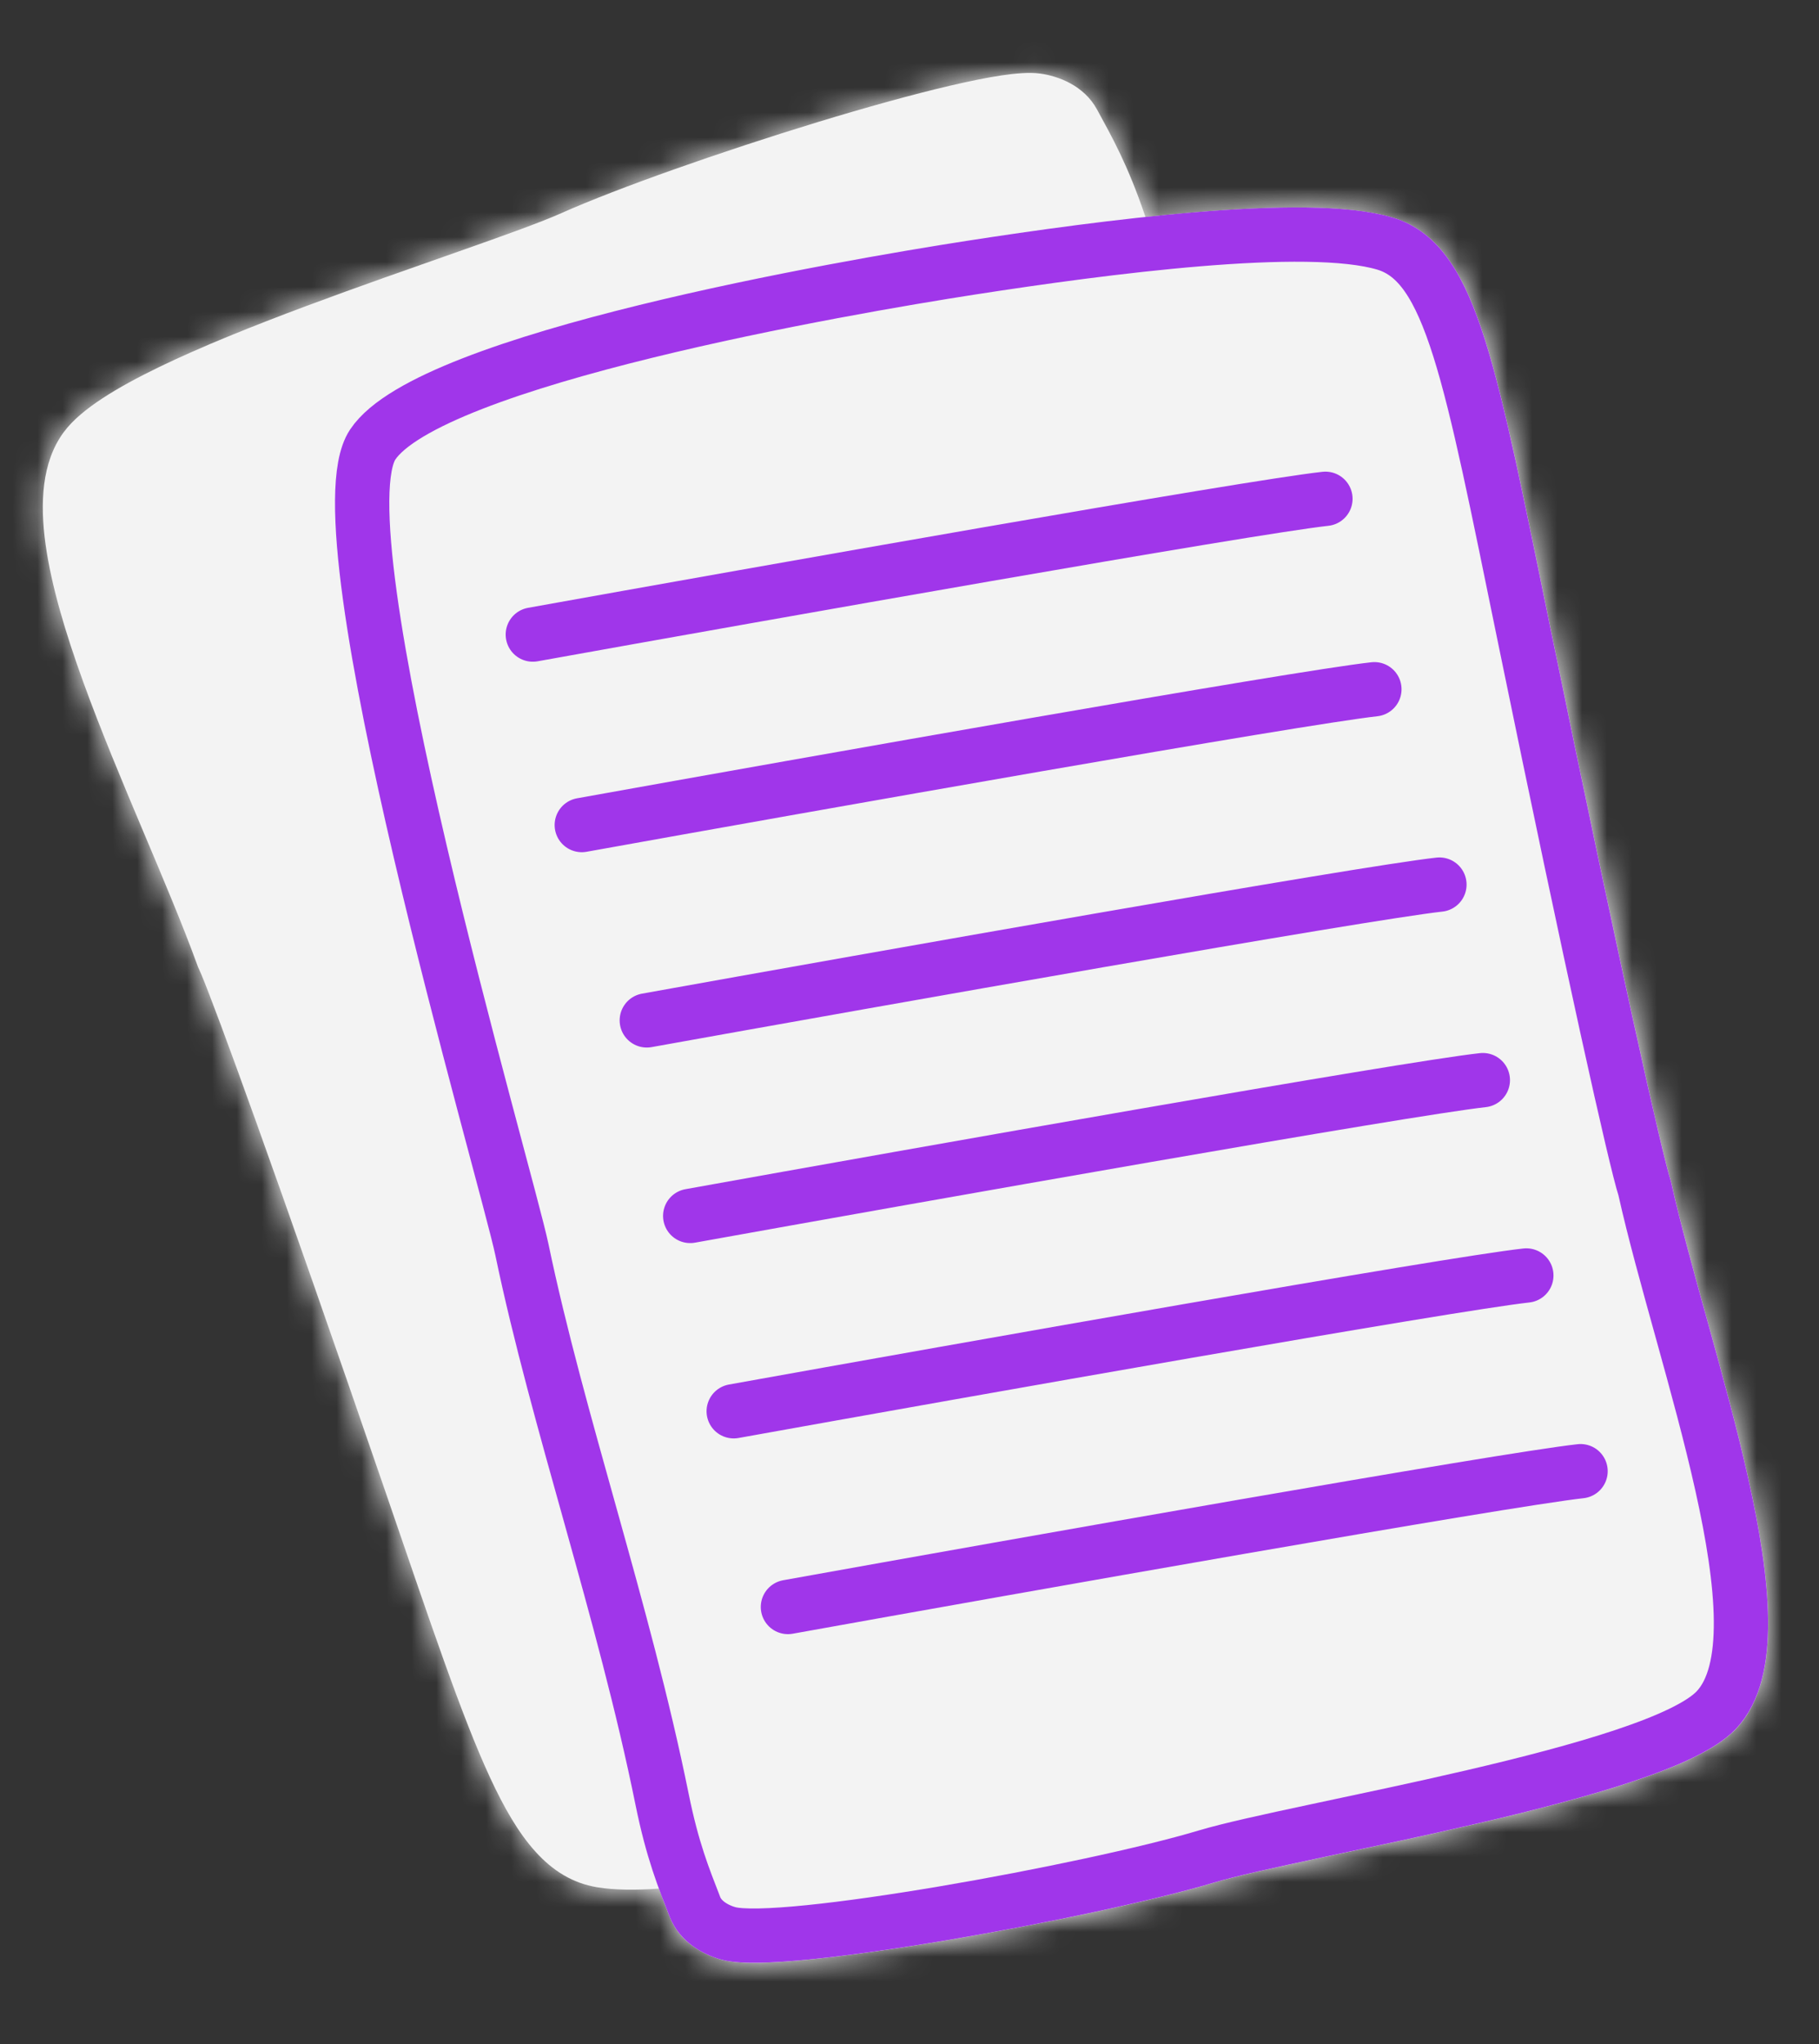
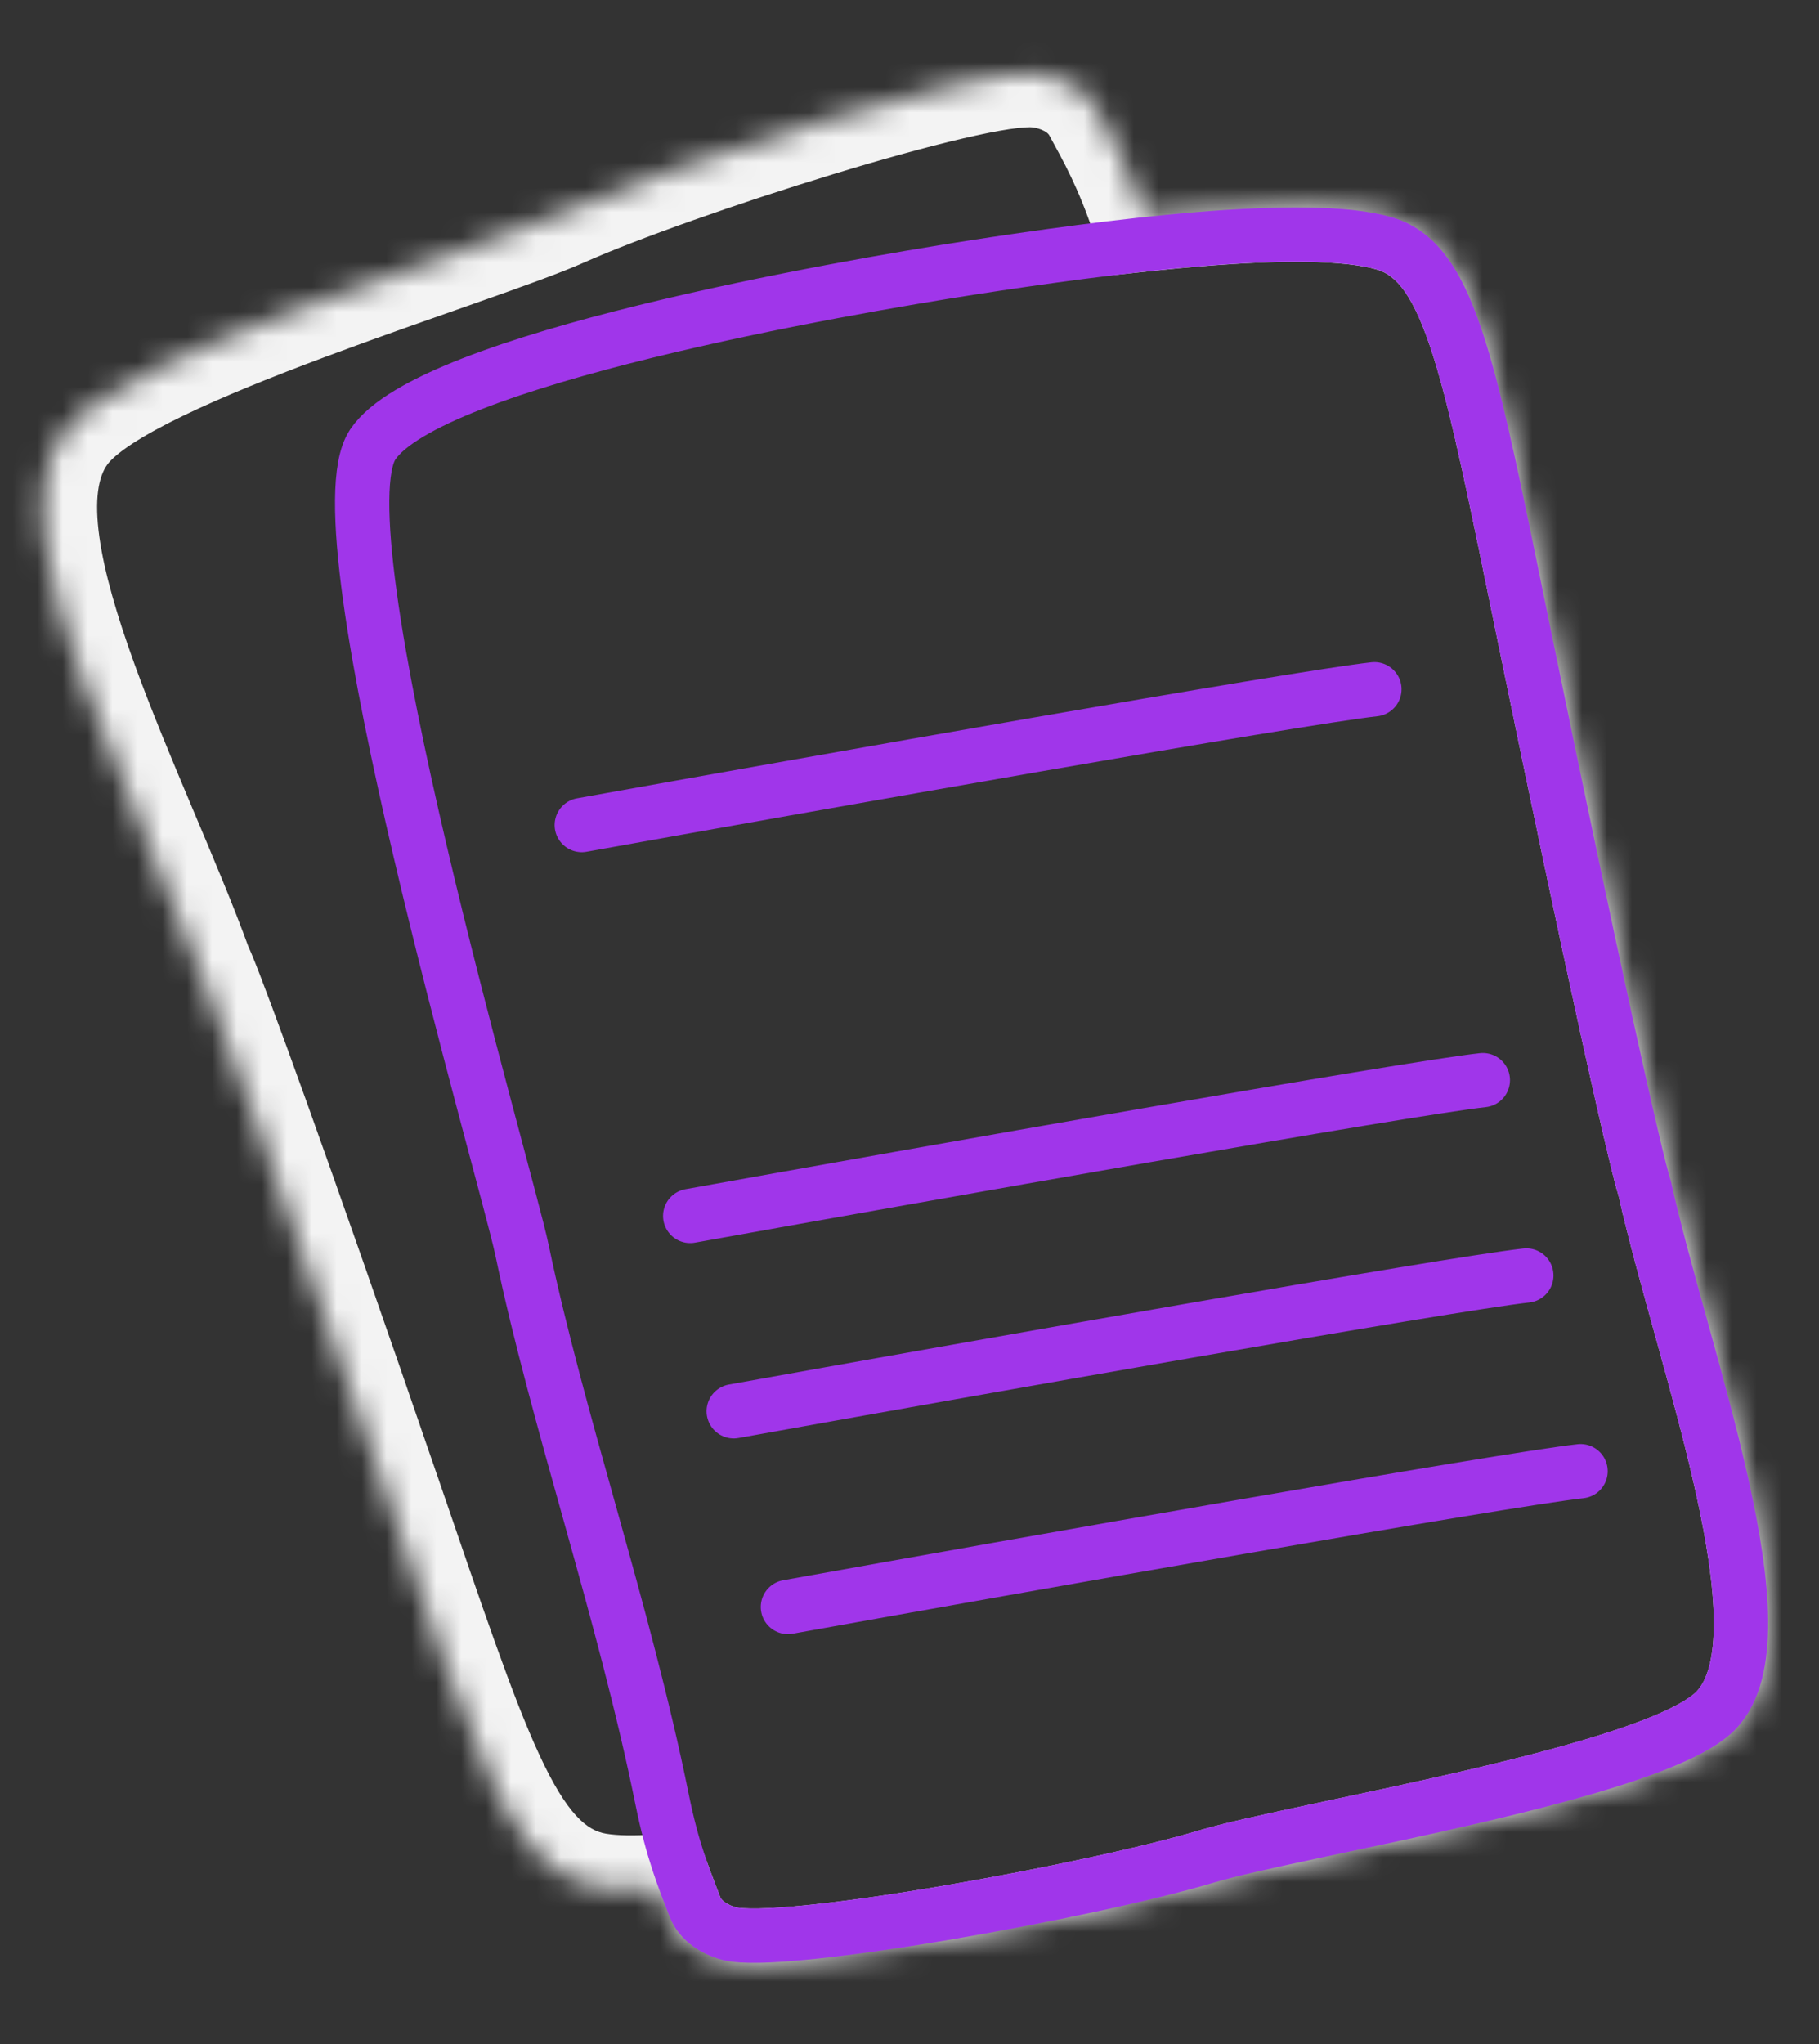
<svg xmlns="http://www.w3.org/2000/svg" width="73" height="82" viewBox="0 0 73 82" fill="none">
  <rect x="0" y="0" width="73" height="82" fill="#333333" stroke="none" />
  <mask id="path-1-inside-1_2994_948" fill="white">
    <path d="M40.197 3.025C40.75 2.943 41.308 2.892 41.743 2.951C42.45 3.048 43.495 3.416 44.026 4.393C44.625 5.495 45.247 6.579 45.961 8.677C45.965 8.687 45.968 8.697 45.971 8.707C46.657 8.634 47.341 8.568 48.012 8.513C49.582 8.383 51.101 8.307 52.438 8.326C53.755 8.344 54.974 8.454 55.903 8.733C57.812 9.306 58.804 11.121 59.602 13.647C60.417 16.233 61.169 20.062 62.256 25.355C63.62 31.997 64.734 37.242 65.551 40.962C66.273 44.25 66.752 46.294 66.968 47.079L67.044 47.339L67.059 47.389L67.072 47.44C67.448 49.127 67.992 51.074 68.562 53.13C69.129 55.172 69.719 57.313 70.17 59.34C70.619 61.358 70.944 63.322 70.959 65.004C70.972 66.638 70.699 68.27 69.67 69.352C69.234 69.811 68.606 70.189 67.938 70.513C67.251 70.845 66.431 71.162 65.535 71.461C63.743 72.06 61.566 72.62 59.377 73.131C57.186 73.641 54.952 74.109 53.052 74.514C51.128 74.924 49.586 75.262 48.713 75.524C46.361 76.229 42.042 77.149 38.07 77.821C36.079 78.158 34.152 78.437 32.583 78.595C31.799 78.674 31.089 78.725 30.498 78.737C29.94 78.747 29.379 78.727 28.955 78.612C28.267 78.425 27.276 77.927 26.874 76.89C26.732 76.522 26.588 76.157 26.443 75.76C25.52 75.826 24.669 75.822 23.963 75.706C21.997 75.381 20.78 73.708 19.667 71.306C18.526 68.845 17.291 65.144 15.535 60.034C13.332 53.621 11.556 48.562 10.269 44.977C9.132 41.809 8.395 39.843 8.081 39.092L7.972 38.843L7.949 38.796L7.931 38.746C7.341 37.121 6.553 35.26 5.724 33.294C4.901 31.342 4.042 29.293 3.335 27.341C2.631 25.397 2.057 23.491 1.827 21.825C1.604 20.205 1.667 18.553 2.549 17.348C2.923 16.838 3.497 16.381 4.118 15.975C4.757 15.557 5.53 15.138 6.38 14.727C8.08 13.903 10.168 13.069 12.273 12.283C14.381 11.496 16.537 10.746 18.369 10.101C20.225 9.448 21.711 8.916 22.543 8.544C24.785 7.544 28.951 6.078 32.804 4.902C34.736 4.313 36.611 3.791 38.148 3.433C38.915 3.254 39.613 3.112 40.197 3.025Z" />
  </mask>
-   <path d="M40.197 3.025C40.75 2.943 41.308 2.892 41.743 2.951C42.45 3.048 43.495 3.416 44.026 4.393C44.625 5.495 45.247 6.579 45.961 8.677C45.965 8.687 45.968 8.697 45.971 8.707C46.657 8.634 47.341 8.568 48.012 8.513C49.582 8.383 51.101 8.307 52.438 8.326C53.755 8.344 54.974 8.454 55.903 8.733C57.812 9.306 58.804 11.121 59.602 13.647C60.417 16.233 61.169 20.062 62.256 25.355C63.62 31.997 64.734 37.242 65.551 40.962C66.273 44.25 66.752 46.294 66.968 47.079L67.044 47.339L67.059 47.389L67.072 47.44C67.448 49.127 67.992 51.074 68.562 53.13C69.129 55.172 69.719 57.313 70.17 59.34C70.619 61.358 70.944 63.322 70.959 65.004C70.972 66.638 70.699 68.27 69.67 69.352C69.234 69.811 68.606 70.189 67.938 70.513C67.251 70.845 66.431 71.162 65.535 71.461C63.743 72.06 61.566 72.62 59.377 73.131C57.186 73.641 54.952 74.109 53.052 74.514C51.128 74.924 49.586 75.262 48.713 75.524C46.361 76.229 42.042 77.149 38.07 77.821C36.079 78.158 34.152 78.437 32.583 78.595C31.799 78.674 31.089 78.725 30.498 78.737C29.94 78.747 29.379 78.727 28.955 78.612C28.267 78.425 27.276 77.927 26.874 76.89C26.732 76.522 26.588 76.157 26.443 75.76C25.52 75.826 24.669 75.822 23.963 75.706C21.997 75.381 20.78 73.708 19.667 71.306C18.526 68.845 17.291 65.144 15.535 60.034C13.332 53.621 11.556 48.562 10.269 44.977C9.132 41.809 8.395 39.843 8.081 39.092L7.972 38.843L7.949 38.796L7.931 38.746C7.341 37.121 6.553 35.26 5.724 33.294C4.901 31.342 4.042 29.293 3.335 27.341C2.631 25.397 2.057 23.491 1.827 21.825C1.604 20.205 1.667 18.553 2.549 17.348C2.923 16.838 3.497 16.381 4.118 15.975C4.757 15.557 5.53 15.138 6.38 14.727C8.08 13.903 10.168 13.069 12.273 12.283C14.381 11.496 16.537 10.746 18.369 10.101C20.225 9.448 21.711 8.916 22.543 8.544C24.785 7.544 28.951 6.078 32.804 4.902C34.736 4.313 36.611 3.791 38.148 3.433C38.915 3.254 39.613 3.112 40.197 3.025Z" fill="#F3F3F3" />
  <path d="M40.197 3.025L39.877 0.87L39.877 0.87L40.197 3.025ZM41.743 2.951L42.039 0.793L42.039 0.793L41.743 2.951ZM44.026 4.393L45.941 3.353L45.94 3.352L44.026 4.393ZM45.961 8.677L48.024 7.974L48.024 7.974L45.961 8.677ZM45.971 8.707L43.909 9.411L44.471 11.057L46.201 10.874L45.971 8.707ZM48.012 8.513L47.833 6.341L47.833 6.341L48.012 8.513ZM52.438 8.326L52.468 6.147L52.468 6.147L52.438 8.326ZM55.903 8.733L56.53 6.646L56.529 6.646L55.903 8.733ZM59.602 13.647L61.679 12.991L61.679 12.991L59.602 13.647ZM62.256 25.355L60.122 25.793L62.256 25.355ZM65.551 40.962L63.423 41.43L65.551 40.962ZM66.968 47.079L64.866 47.655L64.871 47.674L64.877 47.693L66.968 47.079ZM67.044 47.339L64.953 47.952L64.959 47.973L64.966 47.993L67.044 47.339ZM67.059 47.389L69.181 46.894L69.162 46.813L69.138 46.734L67.059 47.389ZM67.072 47.44L69.198 46.966L69.196 46.955L69.193 46.945L67.072 47.44ZM68.562 53.13L70.662 52.547L68.562 53.13ZM70.17 59.34L72.297 58.866L72.297 58.866L70.17 59.34ZM70.959 65.004L73.137 64.985L73.137 64.985L70.959 65.004ZM69.67 69.352L71.249 70.853L71.249 70.853L69.67 69.352ZM67.938 70.513L68.888 72.474L68.888 72.474L67.938 70.513ZM65.535 71.461L66.226 73.527L66.226 73.527L65.535 71.461ZM59.377 73.131L59.872 75.252L59.872 75.252L59.377 73.131ZM53.052 74.514L52.598 72.383L52.598 72.383L53.052 74.514ZM48.713 75.524L48.087 73.437L48.087 73.437L48.713 75.524ZM38.07 77.821L38.434 79.969L38.434 79.969L38.07 77.821ZM32.583 78.595L32.801 80.763L32.801 80.763L32.583 78.595ZM30.498 78.737L30.541 80.915L30.541 80.915L30.498 78.737ZM28.955 78.612L28.385 80.715L28.385 80.715L28.955 78.612ZM26.874 76.89L24.843 77.677L24.843 77.677L26.874 76.89ZM26.443 75.76L28.489 75.011L27.925 73.47L26.288 73.587L26.443 75.76ZM23.963 75.706L23.608 77.855L23.608 77.856L23.963 75.706ZM19.667 71.306L17.69 72.222L17.69 72.222L19.667 71.306ZM15.535 60.034L17.595 59.326L17.595 59.326L15.535 60.034ZM10.269 44.977L12.32 44.241L12.32 44.241L10.269 44.977ZM8.081 39.092L10.091 38.252L10.083 38.233L10.075 38.215L8.081 39.092ZM7.972 38.843L9.966 37.966L9.954 37.94L9.942 37.913L7.972 38.843ZM7.949 38.796L5.91 39.563L5.941 39.646L5.979 39.726L7.949 38.796ZM7.931 38.746L5.883 39.49L5.887 39.501L5.891 39.513L7.931 38.746ZM5.724 33.294L3.717 34.141L3.717 34.141L5.724 33.294ZM3.335 27.341L1.286 28.083L1.286 28.083L3.335 27.341ZM1.827 21.825L-0.331 22.122L-0.331 22.122L1.827 21.825ZM2.549 17.348L0.791 16.062L0.791 16.062L2.549 17.348ZM4.118 15.975L2.925 14.151L2.925 14.152L4.118 15.975ZM6.38 14.727L5.43 12.766L5.43 12.766L6.38 14.727ZM12.273 12.283L11.511 10.242L11.511 10.242L12.273 12.283ZM18.369 10.101L19.092 12.156L19.092 12.156L18.369 10.101ZM22.543 8.544L23.431 10.534L23.431 10.534L22.543 8.544ZM32.804 4.902L32.169 2.818L32.169 2.818L32.804 4.902ZM38.148 3.433L37.654 1.311L37.654 1.311L38.148 3.433ZM40.197 3.025L40.518 5.18C41.051 5.101 41.344 5.096 41.447 5.11L41.743 2.951L42.039 0.793C41.273 0.687 40.448 0.785 39.877 0.87L40.197 3.025ZM41.743 2.951L41.446 5.11C41.595 5.13 41.77 5.18 41.91 5.256C42.038 5.326 42.088 5.388 42.113 5.434L44.026 4.393L45.94 3.352C44.93 1.495 43.053 0.932 42.039 0.793L41.743 2.951ZM44.026 4.393L42.112 5.434C42.704 6.522 43.248 7.469 43.899 9.38L45.961 8.677L48.024 7.974C47.245 5.689 46.547 4.467 45.941 3.353L44.026 4.393ZM45.961 8.677L43.899 9.38C43.898 9.376 43.897 9.373 43.897 9.373C43.897 9.373 43.897 9.373 43.898 9.376C43.898 9.378 43.9 9.383 43.902 9.388C43.904 9.394 43.906 9.402 43.909 9.411L45.971 8.707L48.033 8.004C48.035 8.008 48.036 8.01 48.036 8.011C48.036 8.011 48.036 8.011 48.035 8.008C48.035 8.006 48.033 8.002 48.031 7.996C48.029 7.991 48.027 7.983 48.024 7.974L45.961 8.677ZM45.971 8.707L46.201 10.874C46.875 10.802 47.541 10.738 48.191 10.684L48.012 8.513L47.833 6.341C47.141 6.398 46.44 6.466 45.742 6.541L45.971 8.707ZM48.012 8.513L48.191 10.684C49.723 10.558 51.167 10.487 52.408 10.504L52.438 8.326L52.468 6.147C51.035 6.127 49.44 6.209 47.833 6.341L48.012 8.513ZM52.438 8.326L52.408 10.504C53.668 10.522 54.643 10.629 55.276 10.819L55.903 8.733L56.529 6.646C55.305 6.278 53.842 6.166 52.468 6.147L52.438 8.326ZM55.903 8.733L55.276 10.819C56.02 11.043 56.732 11.793 57.524 14.302L59.602 13.647L61.679 12.991C60.877 10.449 59.603 7.569 56.53 6.646L55.903 8.733ZM59.602 13.647L57.524 14.302C58.296 16.75 59.019 20.424 60.122 25.793L62.256 25.355L64.39 24.917C63.319 19.7 62.539 15.715 61.679 12.991L59.602 13.647ZM62.256 25.355L60.122 25.793C61.487 32.442 62.603 37.697 63.423 41.43L65.551 40.962L67.679 40.495C66.864 36.787 65.753 31.553 64.39 24.917L62.256 25.355ZM65.551 40.962L63.423 41.43C64.142 44.705 64.633 46.806 64.866 47.655L66.968 47.079L69.069 46.503C68.871 45.782 68.404 43.795 67.679 40.495L65.551 40.962ZM66.968 47.079L64.877 47.693L64.953 47.952L67.044 47.339L69.134 46.725L69.058 46.466L66.968 47.079ZM67.044 47.339L64.966 47.993L64.981 48.043L67.059 47.389L69.138 46.734L69.122 46.684L67.044 47.339ZM67.059 47.389L64.938 47.884L64.95 47.935L67.072 47.44L69.193 46.945L69.181 46.894L67.059 47.389ZM67.072 47.44L64.945 47.915C65.337 49.669 65.898 51.677 66.463 53.712L68.562 53.13L70.662 52.547C70.086 50.472 69.56 48.586 69.198 46.966L67.072 47.44ZM68.562 53.13L66.463 53.712C67.031 55.762 67.606 57.85 68.043 59.813L70.17 59.34L72.297 58.866C71.832 56.776 71.226 54.582 70.662 52.547L68.562 53.13ZM70.17 59.34L68.043 59.813C68.482 61.783 68.767 63.571 68.78 65.023L70.959 65.004L73.137 64.985C73.121 63.072 72.757 60.932 72.297 58.866L70.17 59.34ZM70.959 65.004L68.78 65.022C68.793 66.524 68.51 67.41 68.091 67.851L69.67 69.352L71.249 70.853C72.888 69.129 73.152 66.753 73.137 64.985L70.959 65.004ZM69.67 69.352L68.091 67.851C67.928 68.023 67.582 68.264 66.989 68.552L67.938 70.513L68.888 72.474C69.63 72.114 70.541 71.598 71.249 70.853L69.67 69.352ZM67.938 70.513L66.989 68.552C66.416 68.829 65.691 69.112 64.845 69.394L65.535 71.461L66.226 73.527C67.171 73.212 68.086 72.862 68.888 72.474L67.938 70.513ZM65.535 71.461L64.845 69.394C63.151 69.961 61.052 70.503 58.883 71.009L59.377 73.131L59.872 75.252C62.08 74.738 64.336 74.159 66.226 73.527L65.535 71.461ZM59.377 73.131L58.883 71.009C56.717 71.514 54.51 71.975 52.598 72.383L53.052 74.514L53.506 76.645C55.395 76.242 57.655 75.769 59.872 75.252L59.377 73.131ZM53.052 74.514L52.598 72.383C50.711 72.785 49.066 73.143 48.087 73.437L48.713 75.524L49.338 77.611C50.107 77.38 51.546 77.062 53.506 76.645L53.052 74.514ZM48.713 75.524L48.087 73.437C45.864 74.103 41.648 75.006 37.707 75.673L38.07 77.821L38.434 79.969C42.437 79.292 46.859 78.354 49.338 77.611L48.713 75.524ZM38.07 77.821L37.707 75.673C35.742 76.006 33.867 76.276 32.364 76.427L32.583 78.595L32.801 80.763C34.437 80.598 36.416 80.311 38.434 79.969L38.07 77.821ZM32.583 78.595L32.364 76.427C31.611 76.503 30.966 76.548 30.456 76.558L30.498 78.737L30.541 80.915C31.213 80.902 31.987 80.845 32.801 80.763L32.583 78.595ZM30.498 78.737L30.456 76.558C29.917 76.569 29.625 76.536 29.525 76.509L28.955 78.612L28.385 80.715C29.132 80.917 29.963 80.926 30.541 80.915L30.498 78.737ZM28.955 78.612L29.526 76.509C29.381 76.47 29.213 76.398 29.084 76.304C28.966 76.219 28.925 76.151 28.906 76.103L26.874 76.89L24.843 77.677C25.607 79.649 27.399 80.447 28.385 80.715L28.955 78.612ZM26.874 76.89L28.906 76.103C28.758 75.72 28.625 75.383 28.489 75.011L26.443 75.76L24.397 76.509C24.551 76.93 24.707 77.325 24.843 77.677L26.874 76.89ZM26.443 75.76L26.288 73.587C25.442 73.647 24.783 73.633 24.317 73.556L23.963 75.706L23.608 77.856C24.555 78.011 25.598 78.005 26.598 77.933L26.443 75.76ZM23.963 75.706L24.318 73.556C23.552 73.43 22.75 72.777 21.643 70.389L19.667 71.306L17.69 72.222C18.811 74.64 20.442 77.333 23.608 77.855L23.963 75.706ZM19.667 71.306L21.643 70.389C20.564 68.061 19.376 64.51 17.595 59.326L15.535 60.034L13.474 60.742C15.205 65.779 16.489 69.63 17.69 72.222L19.667 71.306ZM15.535 60.034L17.595 59.326C15.39 52.906 13.611 47.838 12.32 44.241L10.269 44.977L8.218 45.713C9.501 49.286 11.273 54.335 13.474 60.742L15.535 60.034ZM10.269 44.977L12.32 44.241C11.187 41.085 10.431 39.064 10.091 38.252L8.081 39.092L6.071 39.932C6.359 40.622 7.077 42.533 8.218 45.713L10.269 44.977ZM8.081 39.092L10.075 38.215L9.966 37.966L7.972 38.843L5.977 39.72L6.086 39.968L8.081 39.092ZM7.972 38.843L9.942 37.913L9.92 37.866L7.949 38.796L5.979 39.726L6.001 39.773L7.972 38.843ZM7.949 38.796L9.989 38.029L9.97 37.98L7.931 38.746L5.891 39.513L5.91 39.563L7.949 38.796ZM7.931 38.746L9.979 38.003C9.366 36.315 8.553 34.396 7.732 32.448L5.724 33.294L3.717 34.141C4.553 36.125 5.316 37.928 5.883 39.49L7.931 38.746ZM5.724 33.294L7.732 32.448C6.906 30.488 6.068 28.49 5.383 26.599L3.335 27.341L1.286 28.083C2.015 30.096 2.896 32.195 3.717 34.141L5.724 33.294ZM3.335 27.341L5.383 26.599C4.696 24.701 4.184 22.965 3.986 21.527L1.827 21.825L-0.331 22.122C-0.07 24.017 0.566 26.094 1.286 28.083L3.335 27.341ZM1.827 21.825L3.986 21.527C3.781 20.041 3.948 19.126 4.308 18.635L2.549 17.348L0.791 16.062C-0.613 17.981 -0.572 20.369 -0.331 22.122L1.827 21.825ZM2.549 17.348L4.308 18.635C4.448 18.442 4.761 18.157 5.31 17.798L4.118 15.975L2.925 14.152C2.232 14.604 1.397 15.233 0.791 16.062L2.549 17.348ZM4.118 15.975L5.31 17.798C5.843 17.45 6.526 17.076 7.329 16.688L6.38 14.727L5.43 12.766C4.534 13.2 3.67 13.664 2.925 14.151L4.118 15.975ZM6.38 14.727L7.329 16.688C8.936 15.909 10.948 15.104 13.035 14.324L12.273 12.283L11.511 10.242C9.388 11.035 7.224 11.897 5.43 12.766L6.38 14.727ZM12.273 12.283L13.035 14.324C15.119 13.546 17.249 12.805 19.092 12.156L18.369 10.101L17.646 8.046C15.824 8.687 13.644 9.445 11.511 10.242L12.273 12.283ZM18.369 10.101L19.092 12.156C20.912 11.516 22.498 10.95 23.431 10.534L22.543 8.544L21.656 6.555C20.923 6.881 19.537 7.381 17.646 8.046L18.369 10.101ZM22.543 8.544L23.431 10.534C25.551 9.588 29.617 8.152 33.44 6.986L32.804 4.902L32.169 2.818C28.285 4.003 24.019 5.5 21.656 6.555L22.543 8.544ZM32.804 4.902L33.44 6.986C35.346 6.405 37.171 5.898 38.642 5.555L38.148 3.433L37.654 1.311C36.052 1.684 34.127 2.222 32.169 2.818L32.804 4.902ZM38.148 3.433L38.642 5.555C39.38 5.383 40.015 5.255 40.518 5.18L40.197 3.025L39.877 0.87C39.211 0.969 38.45 1.125 37.654 1.311L38.148 3.433Z" fill="#F3F3F3" mask="url(#path-1-inside-1_2994_948)" />
  <path d="M26.57 72.175C25.031 64.582 22.384 57.023 20.947 50.137C20.327 47.166 12.673 21.256 14.959 17.831C17.244 14.406 33.892 11.524 38.955 10.74C44.285 9.915 52.465 8.835 55.588 9.773C58.241 10.57 58.996 14.907 61.187 25.572C63.916 38.864 65.645 46.571 66.006 47.675C67.543 54.557 71.776 65.55 68.878 68.599C66.482 71.121 52.102 73.368 48.398 74.478C43.824 75.85 31.328 78.125 29.239 77.559C28.704 77.413 28.11 77.066 27.889 76.494C27.439 75.331 26.991 74.25 26.57 72.175Z" stroke="#A036EA" stroke-width="2.179" stroke-linecap="round" />
-   <path d="M21.383 25.455C30.679 23.785 50.055 20.356 53.192 20.009" stroke="#A036EA" stroke-width="2.179" stroke-linecap="round" />
  <path d="M23.348 33.096C32.644 31.425 52.02 27.997 55.157 27.649" stroke="#A036EA" stroke-width="2.179" stroke-linecap="round" />
-   <path d="M25.957 40.932C35.253 39.261 54.629 35.833 57.767 35.485" stroke="#A036EA" stroke-width="2.179" stroke-linecap="round" />
  <path d="M27.699 48.776C36.995 47.105 56.371 43.676 59.509 43.329" stroke="#A036EA" stroke-width="2.179" stroke-linecap="round" />
  <path d="M29.445 56.612C38.741 54.941 58.117 51.512 61.255 51.165" stroke="#A036EA" stroke-width="2.179" stroke-linecap="round" />
  <path d="M31.621 64.463C40.917 62.792 60.293 59.364 63.431 59.016" stroke="#A036EA" stroke-width="2.179" stroke-linecap="round" />
</svg>